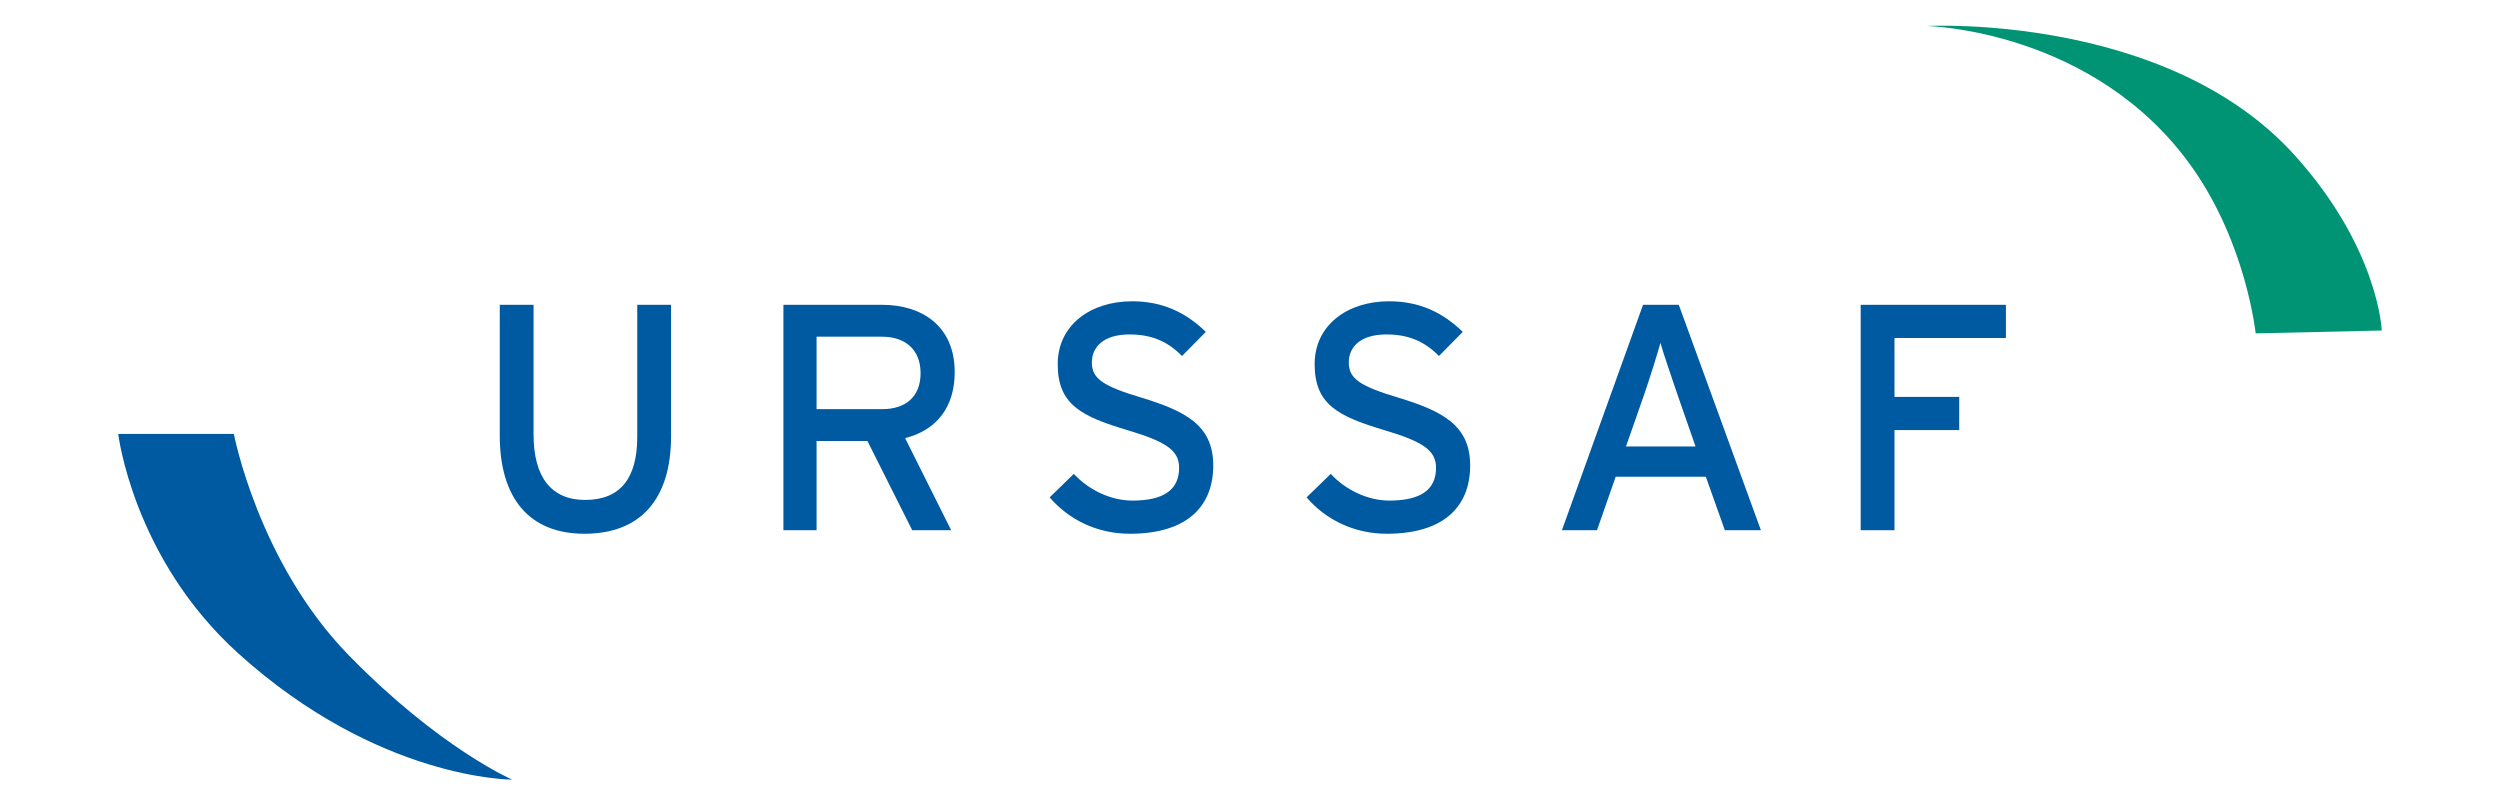
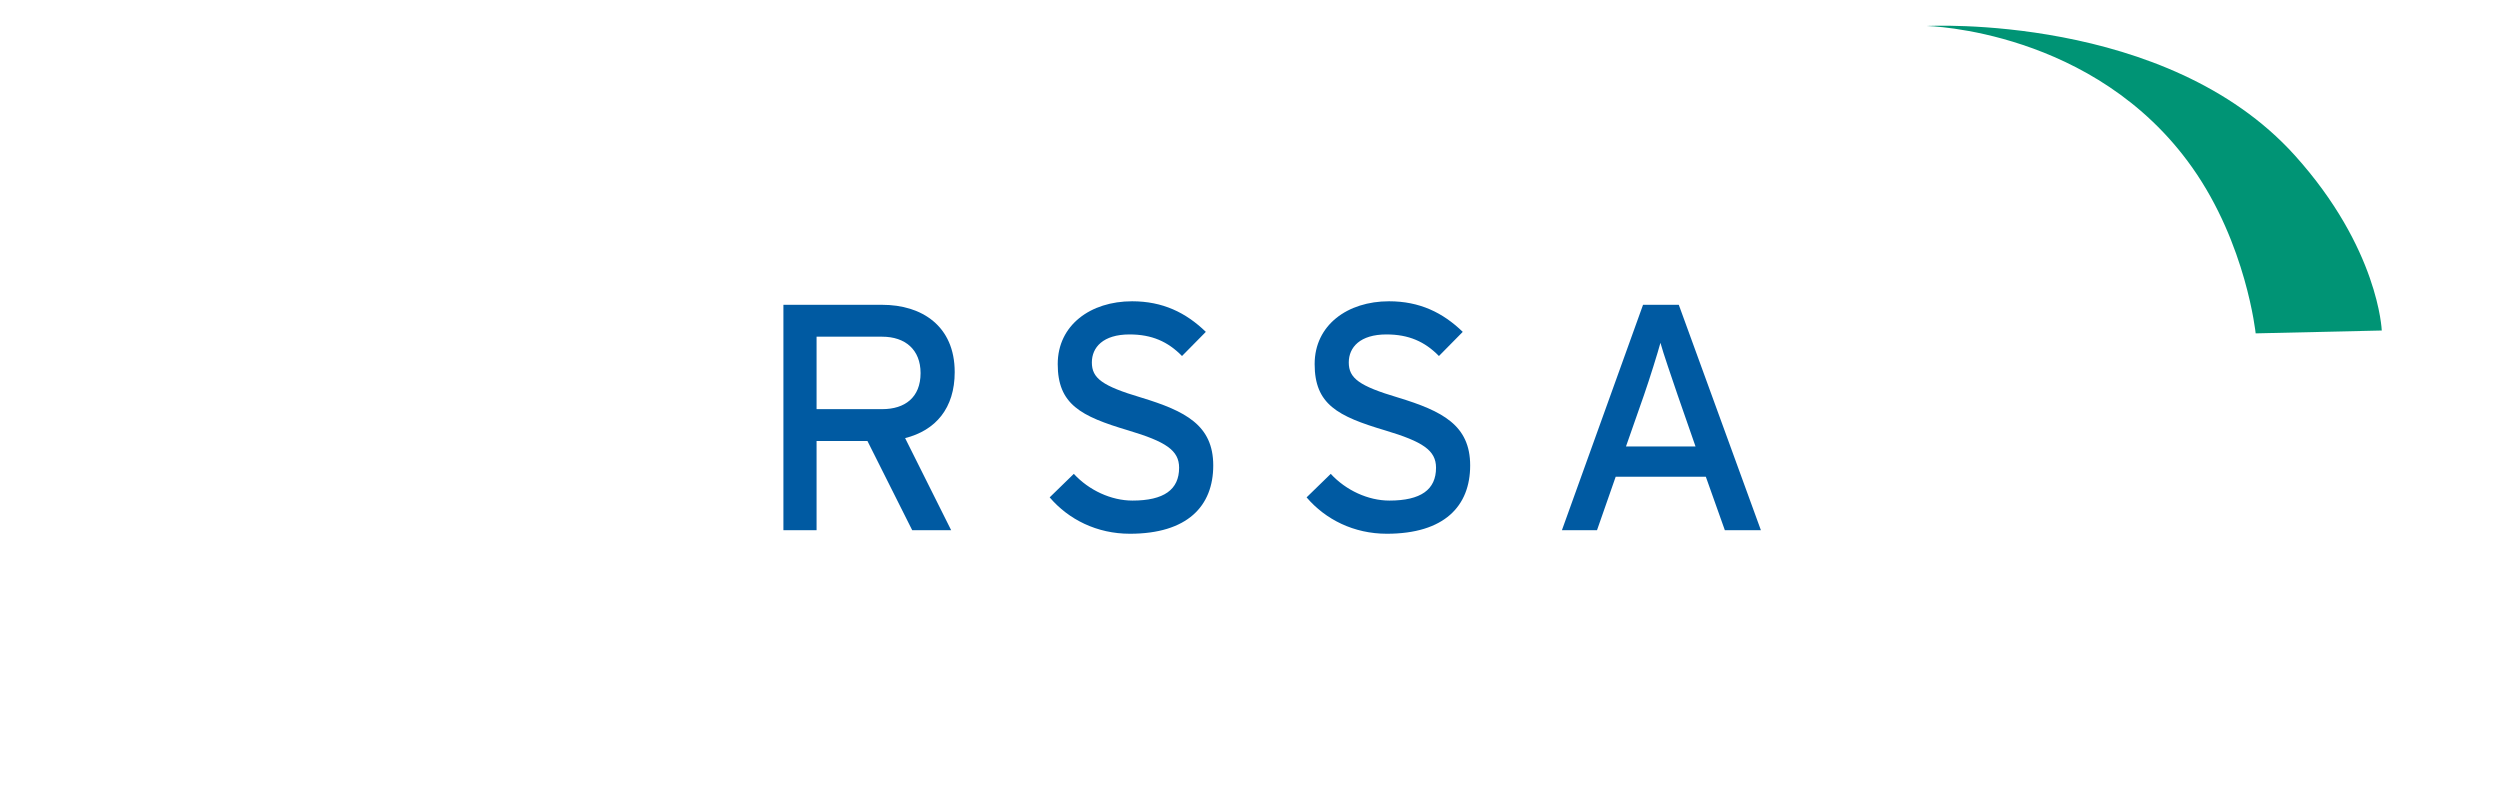
<svg xmlns="http://www.w3.org/2000/svg" xml:space="preserve" enable-background="new 0 0 728.504 515.906" viewBox="0 0 563.981 181.67" height="181.67" width="563.981" y="0px" x="0px" id="Calque_1" version="1.1">
  <defs id="defs4198" />
  <g transform="translate(-81.992,-168.599)" id="g4176">
-     <path style="fill:#005aa2" id="path4178" d="m 213.839,289.008 c -12.566,0 -19.103,-8.138 -19.103,-22.155 l 0,-29.49 7.625,0 0,29.273 c 0,9.589 3.995,14.745 11.623,14.745 7.989,0 11.767,-4.939 11.767,-14.235 l 0,-29.783 7.628,0 0,29.635 c 0,14.238 -6.902,22.01 -19.54,22.01 z" />
    <path style="fill:#005aa2" id="path4180" d="m 286.181,267.435 10.387,20.773 -8.788,0 -10.097,-20.121 -11.478,0 0,20.121 -7.481,0 0,-50.846 22.3,0 c 8.861,0 16.342,4.722 16.342,15.181 0.001,8.137 -4.285,13.149 -11.185,14.892 z m -5.157,-22.88 -14.819,0 0,16.342 14.819,0 c 5.084,0 8.643,-2.614 8.643,-8.134 0,-5.303 -3.486,-8.208 -8.643,-8.208 z" />
    <path style="fill:#005aa2" id="path4182" d="m 336.876,289.008 c -7.409,0 -13.801,-3.195 -18.086,-8.206 l 5.447,-5.305 c 3.414,3.705 8.426,6.028 13.22,6.028 7.119,0 10.533,-2.468 10.533,-7.407 0,-3.922 -2.978,-5.884 -11.478,-8.427 -10.75,-3.195 -15.906,-5.884 -15.906,-14.964 0,-8.789 7.408,-14.163 16.778,-14.163 6.9,0 12.131,2.542 16.634,6.9 l -5.375,5.448 c -3.195,-3.269 -6.828,-4.867 -11.839,-4.867 -5.956,0 -8.498,2.905 -8.498,6.319 0,3.559 2.323,5.303 11.112,7.917 10.025,3.053 16.272,6.247 16.272,15.326 0,9.152 -5.811,15.401 -18.814,15.401 z" />
    <path style="fill:#005aa2" id="path4184" d="m 394.834,289.008 c -7.406,0 -13.8,-3.195 -18.084,-8.206 l 5.449,-5.305 c 3.412,3.705 8.424,6.028 13.218,6.028 7.121,0 10.533,-2.468 10.533,-7.407 0,-3.922 -2.978,-5.884 -11.478,-8.427 -10.75,-3.195 -15.906,-5.884 -15.906,-14.964 0,-8.789 7.406,-14.163 16.778,-14.163 6.9,0 12.129,2.542 16.634,6.9 l -5.373,5.448 c -3.199,-3.269 -6.832,-4.867 -11.844,-4.867 -5.955,0 -8.496,2.905 -8.496,6.319 0,3.559 2.323,5.303 11.112,7.917 10.023,3.053 16.272,6.247 16.272,15.326 10e-4,9.152 -5.81,15.401 -18.815,15.401 z" />
    <path style="fill:#005aa2" id="path4186" d="m 471.104,288.208 -4.288,-12.057 -20.339,0 -4.212,12.057 -7.917,0 18.302,-50.846 8.065,0 18.522,50.846 -8.133,0 z M 460.422,257.63 c -1.234,-3.633 -3.268,-9.517 -3.85,-11.695 -0.579,2.178 -2.396,7.989 -3.702,11.767 l -4.07,11.623 15.692,0 -4.07,-11.695 z" />
-     <path style="fill:#005aa2" id="path4188" d="m 509.375,244.846 0,13.291 14.601,0 0,7.482 -14.601,0 0,22.59 -7.627,0 0,-50.846 32.761,0 0,7.483 -25.134,0 z" />
  </g>
  <g transform="translate(-81.992,-168.599)" id="g4190">
-     <path style="fill:#005aa2" id="path4192" d="m 108.667,266.495 26.083,0 c 0,0 5.529,29.056 25.969,49.978 20.451,20.932 36.812,28.001 36.812,28.001 0,0 -30.16,0.138 -61.837,-28.521 -23.734,-21.495 -27.027,-49.458 -27.027,-49.458" />
    <path style="fill:#009475" id="path4194" d="m 516.638,174.464 c 0,0 54.044,-2.932 83.007,29.142 18.998,21.063 19.653,39.553 19.653,39.553 l -28.446,0.646 c 0,0 -2.074,-20.108 -14.32,-37.433 -22.032,-31.168 -59.894,-31.908 -59.894,-31.908" />
  </g>
</svg>